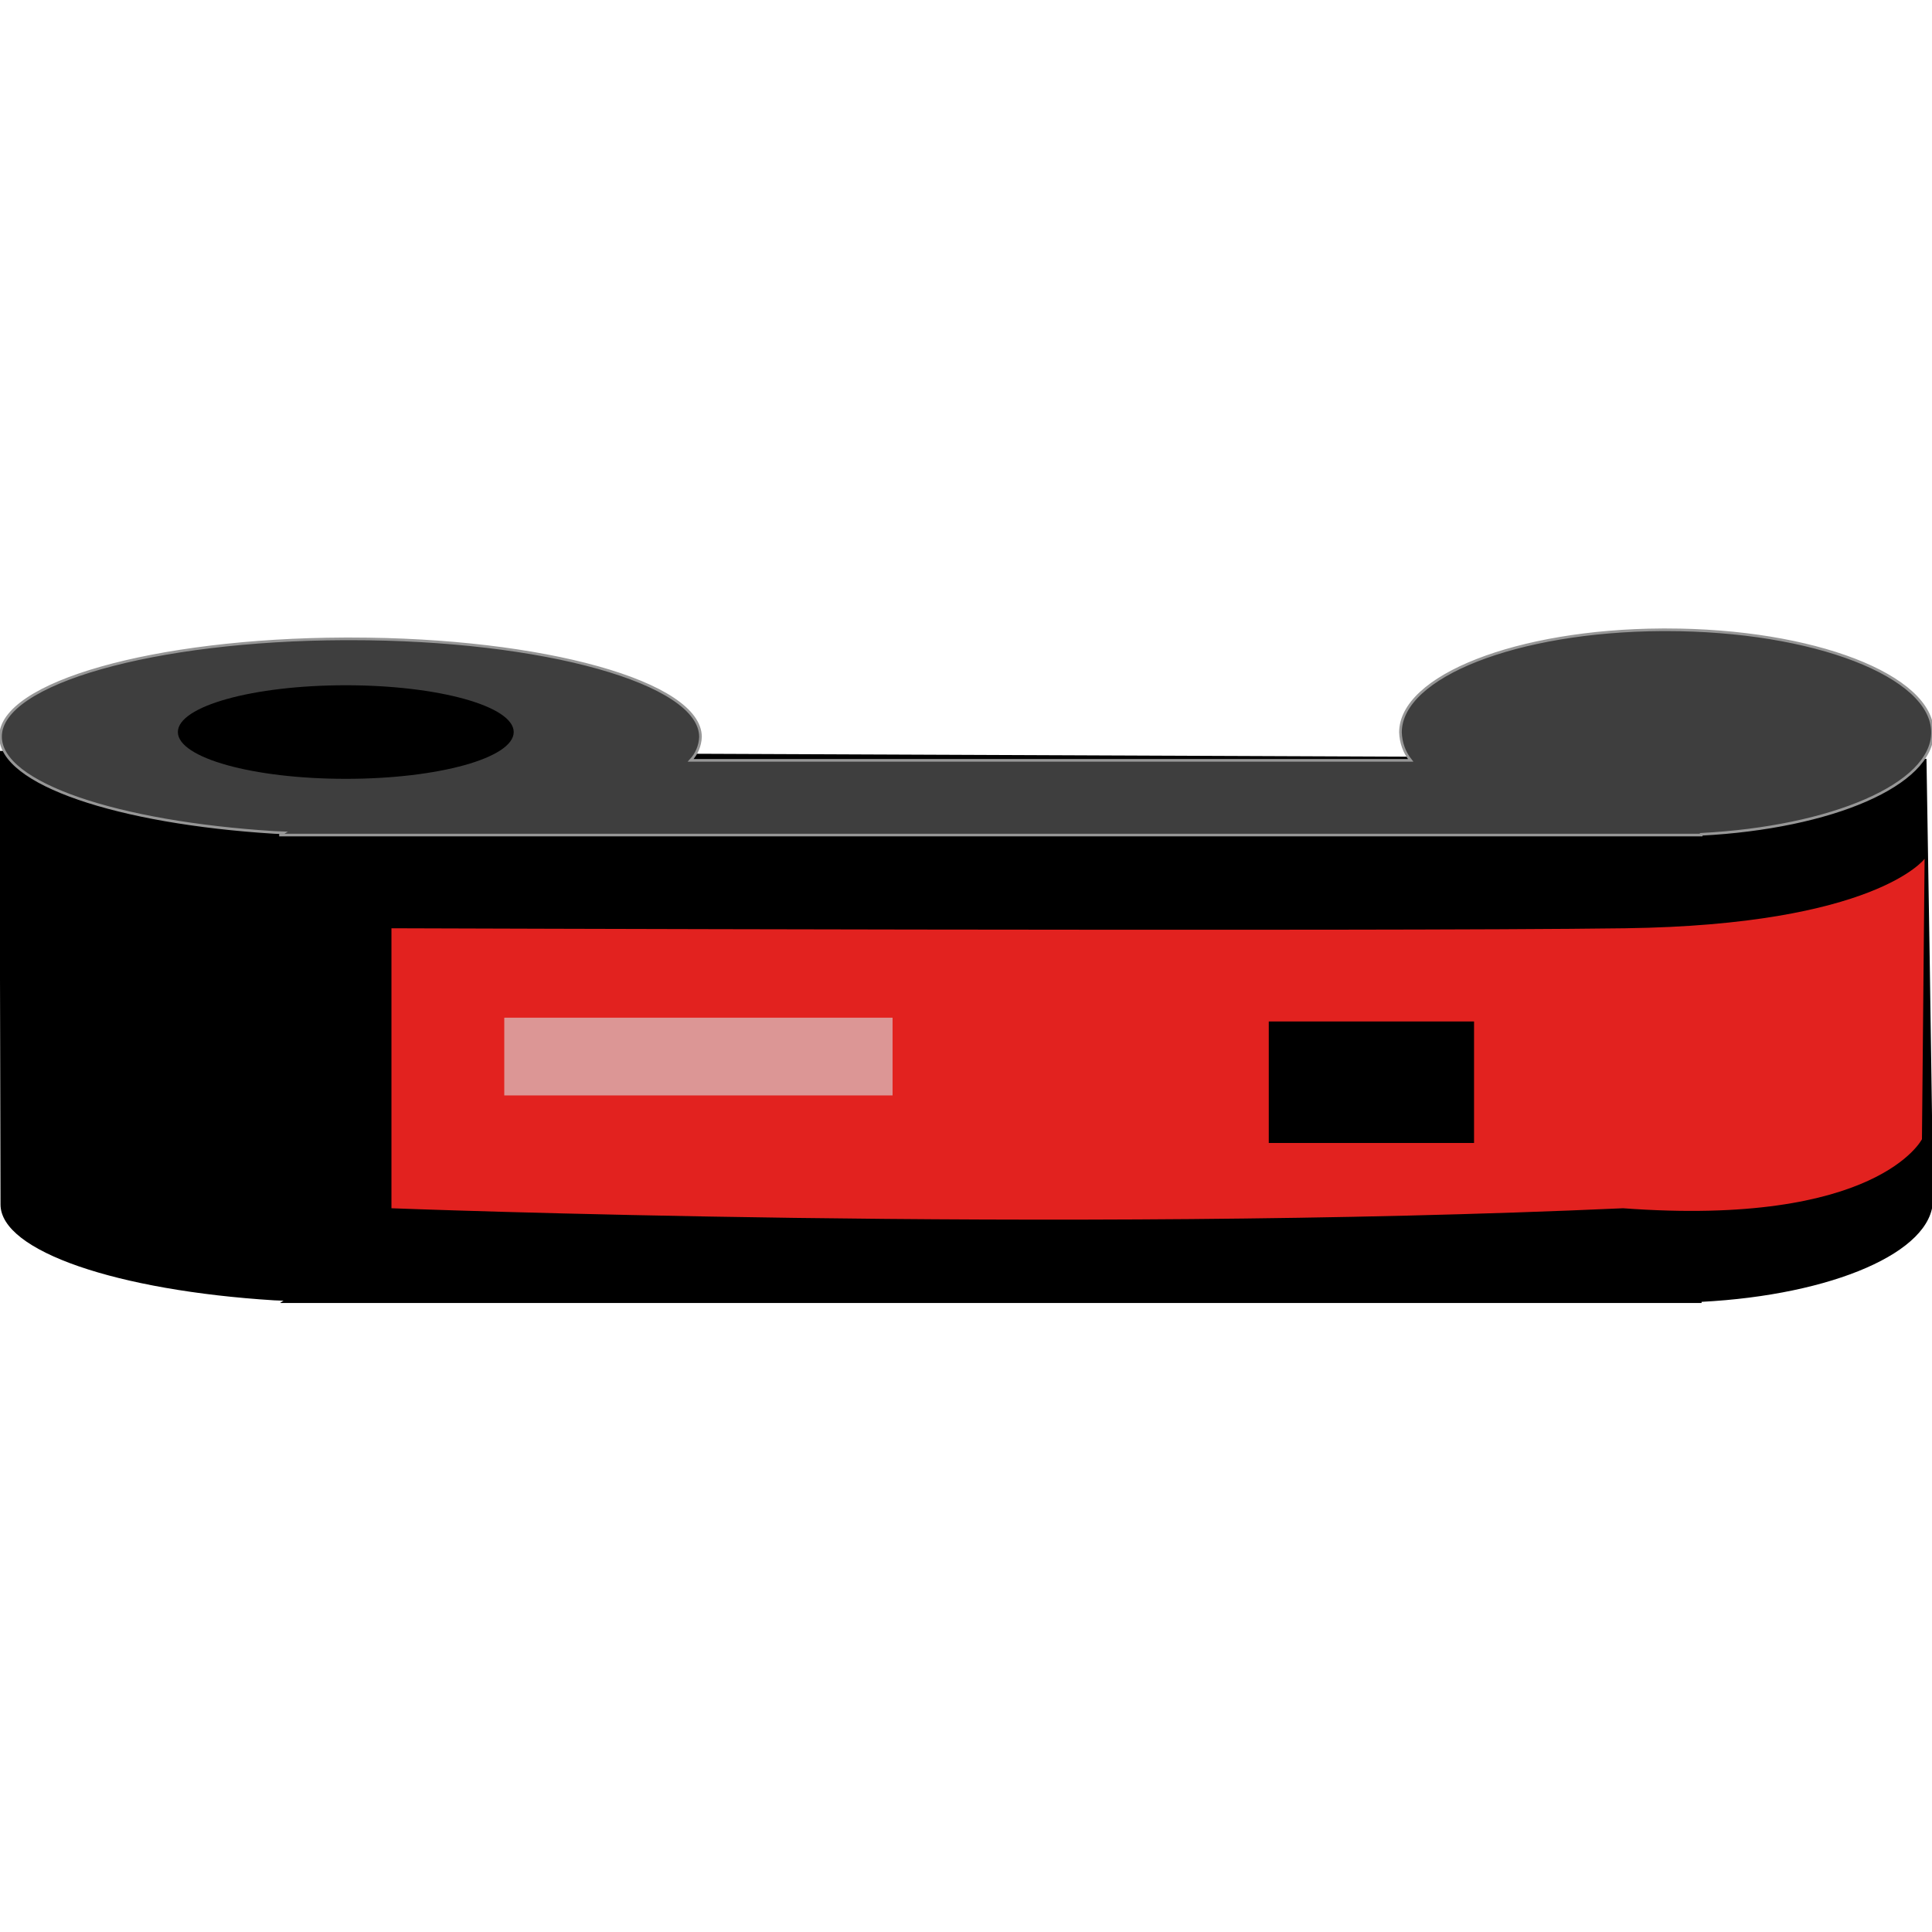
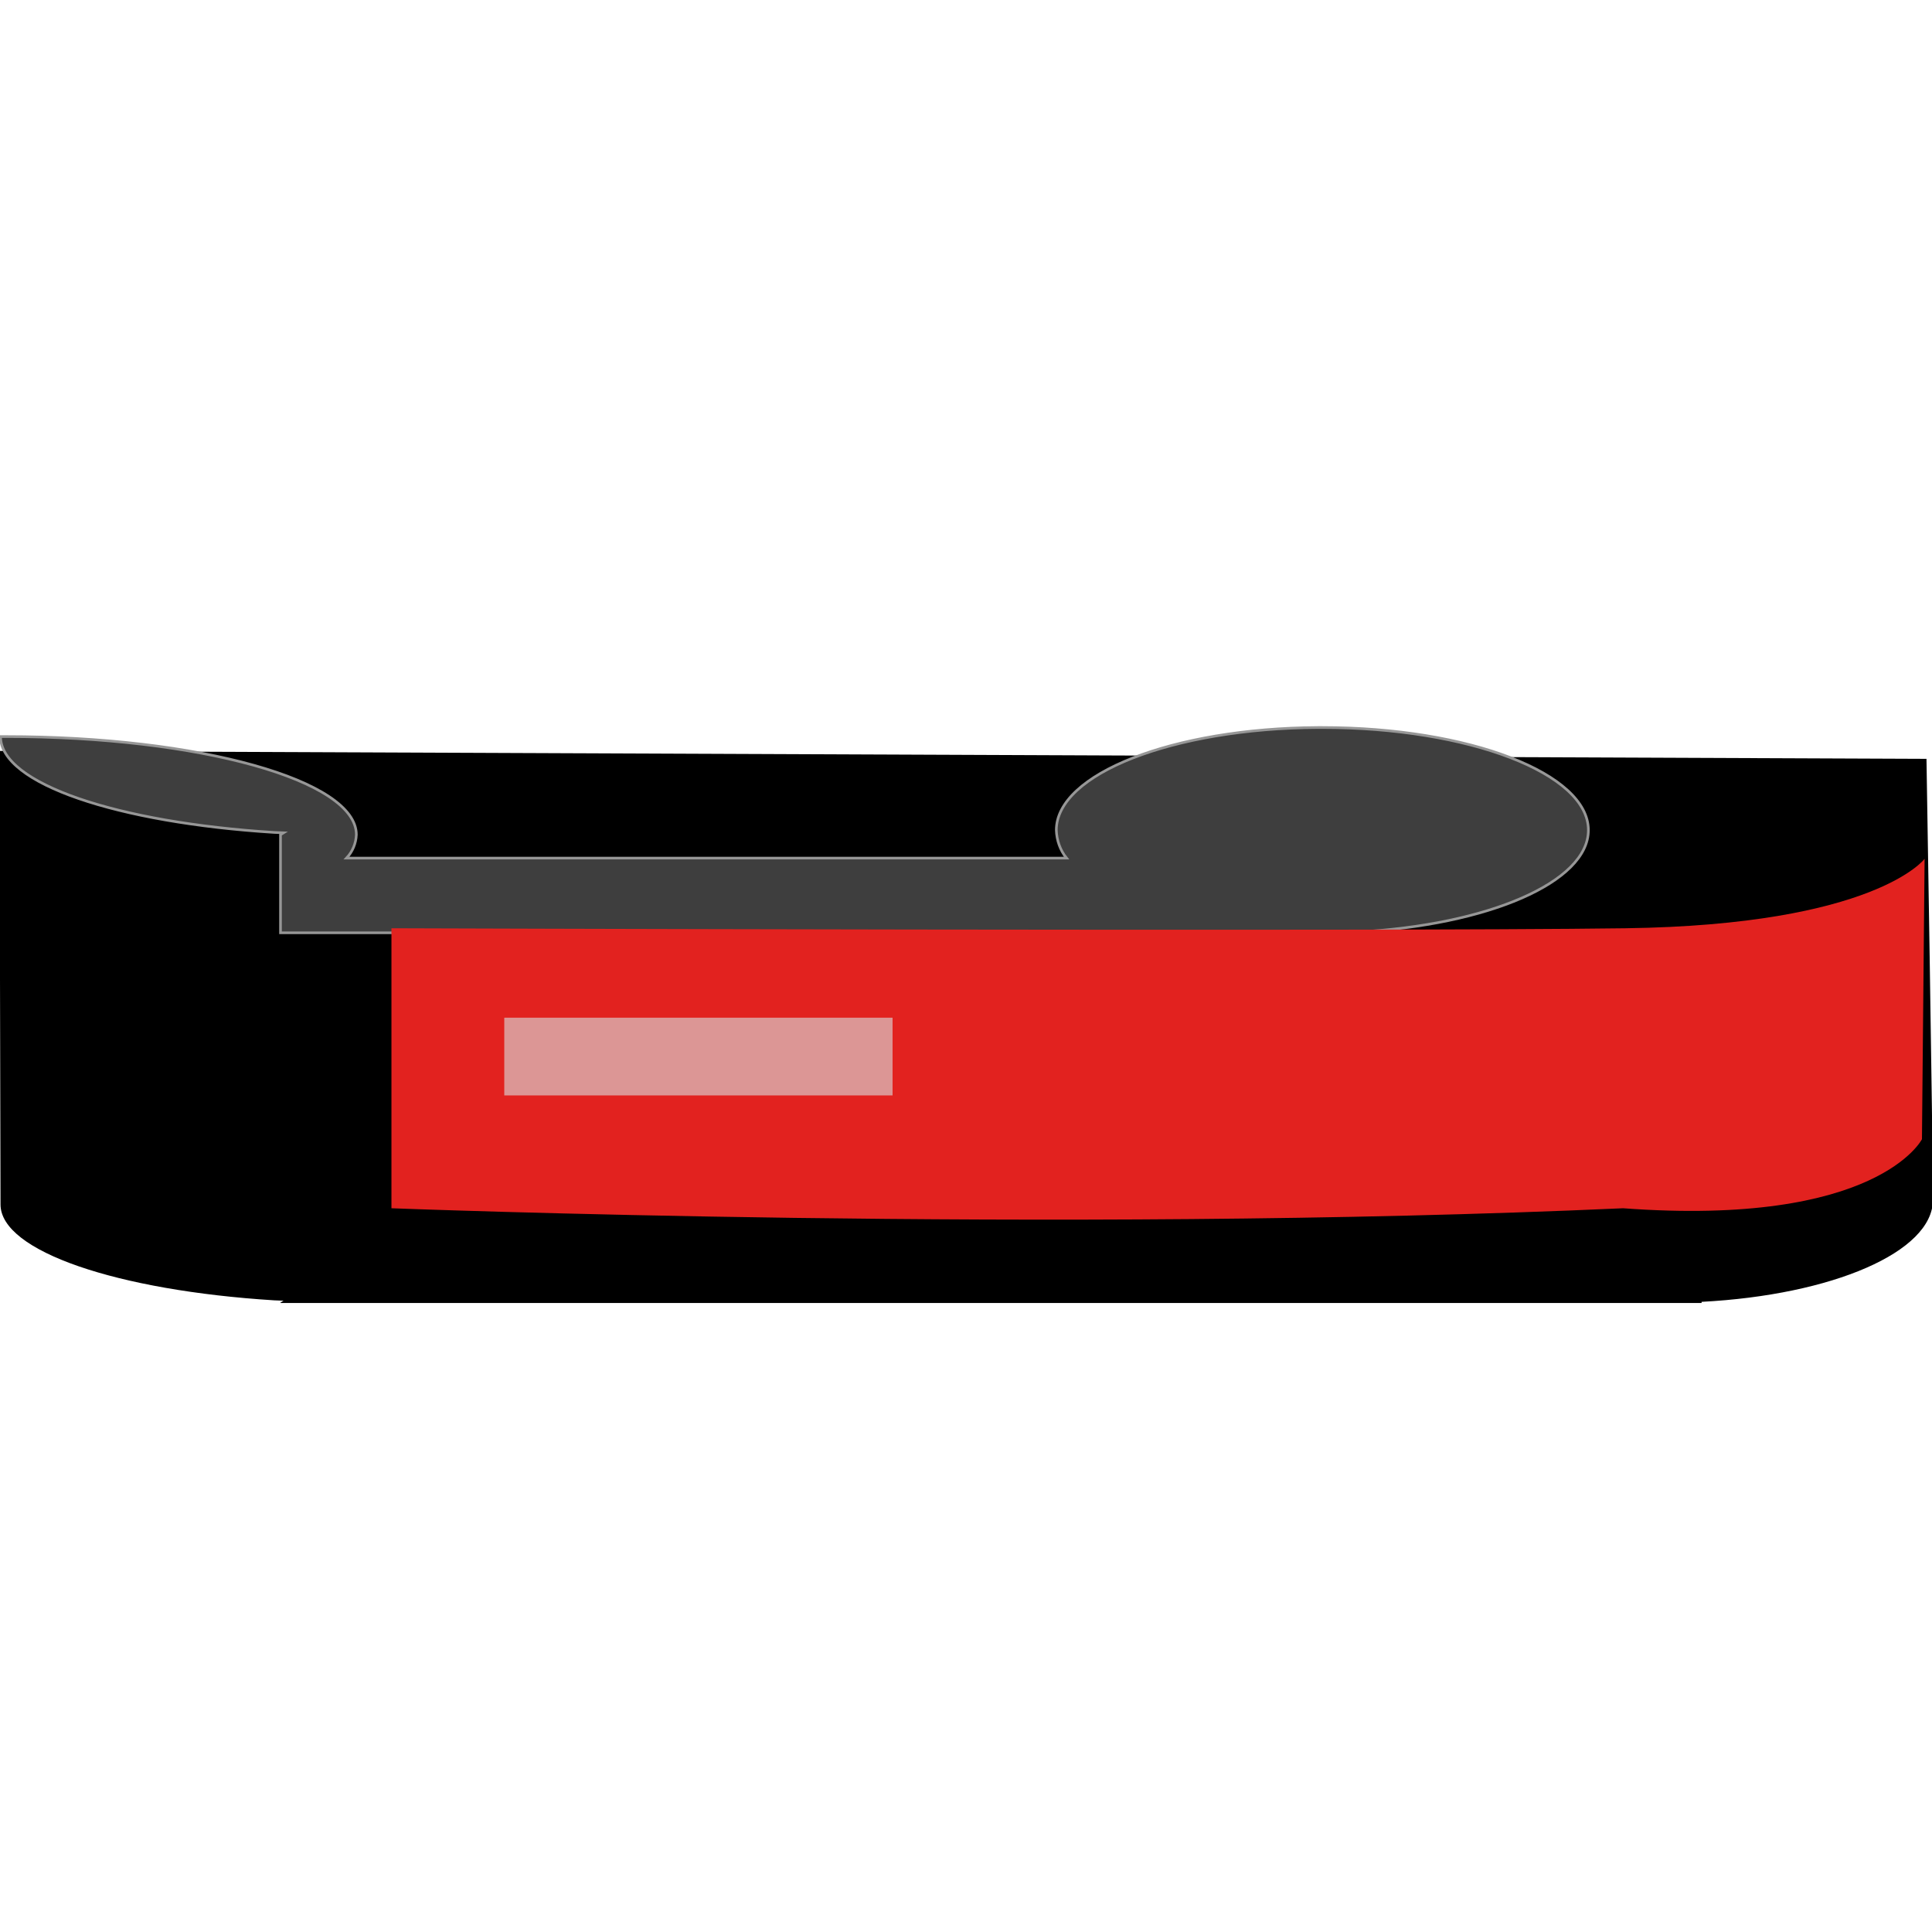
<svg xmlns="http://www.w3.org/2000/svg" version="1.1" id="Capa_1" x="0px" y="0px" viewBox="0 0 512 512" style="enable-background:new 0 0 512 512;" xml:space="preserve">
  <style type="text/css">
	.st0{fill:#3E3E3E;stroke:#979797;stroke-width:0.7;stroke-miterlimit:10;}
	.st1{fill:#E2221F;}
	.st2{opacity:0.637;fill:#D8D8D8;enable-background:new    ;}
</style>
  <g id="_110" transform="translate(41.638)">
    <path id="Path_Copy-2" d="M32.7,345.2l0.8-0.5l-2.5-0.1c-41.5-2.6-72.5-13-72.5-25.4c0-14.2-0.3-120.2-0.3-120.2l510.7,2.1   c0,0,1.7,101.8,1.7,116.9c0,13.8-26.7,25.2-61.3,27v0.3H32.7z" />
-     <path id="Path-2" class="st0" d="M32.7,221.2l0.8-0.5l-2.5-0.1c-41.5-2.6-72.5-12.9-72.5-25.4c0-14.2,40.7-25.7,91.2-25.9h1.5   c51.2,0,92.8,11.6,92.8,26c-0.1,2.3-1,4.5-2.6,6.2h190.8c-1.7-2.1-2.6-4.7-2.7-7.4c0-14.9,30.9-27,69.3-27.2h1.2   c38.9,0,70.5,12.2,70.5,27.2c0,13.8-26.7,25.2-61.3,27v0.2H32.7z" />
-     <ellipse id="Oval_Copy_19-2" cx="50" cy="194" rx="44.5" ry="12.4" />
+     <path id="Path-2" class="st0" d="M32.7,221.2l0.8-0.5l-2.5-0.1c-41.5-2.6-72.5-12.9-72.5-25.4h1.5   c51.2,0,92.8,11.6,92.8,26c-0.1,2.3-1,4.5-2.6,6.2h190.8c-1.7-2.1-2.6-4.7-2.7-7.4c0-14.9,30.9-27,69.3-27.2h1.2   c38.9,0,70.5,12.2,70.5,27.2c0,13.8-26.7,25.2-61.3,27v0.2H32.7z" />
    <path id="Rectangle-2" class="st1" d="M62.1,246c0,0,260.7,0.9,327,0c66.3-0.9,79.3-18.4,79.3-18.4l-0.7,74.3   c0,0-11.7,23.3-79.2,18.3c-150.7,6.8-326.4,0-326.4,0L62.1,246z" />
    <rect id="Rectangle-3" x="92" y="269.7" class="st2" width="102.9" height="20.6" />
-     <rect id="Rectangle_Copy_18-2" x="294.6" y="270.7" width="54.4" height="32.2" />
  </g>
</svg>